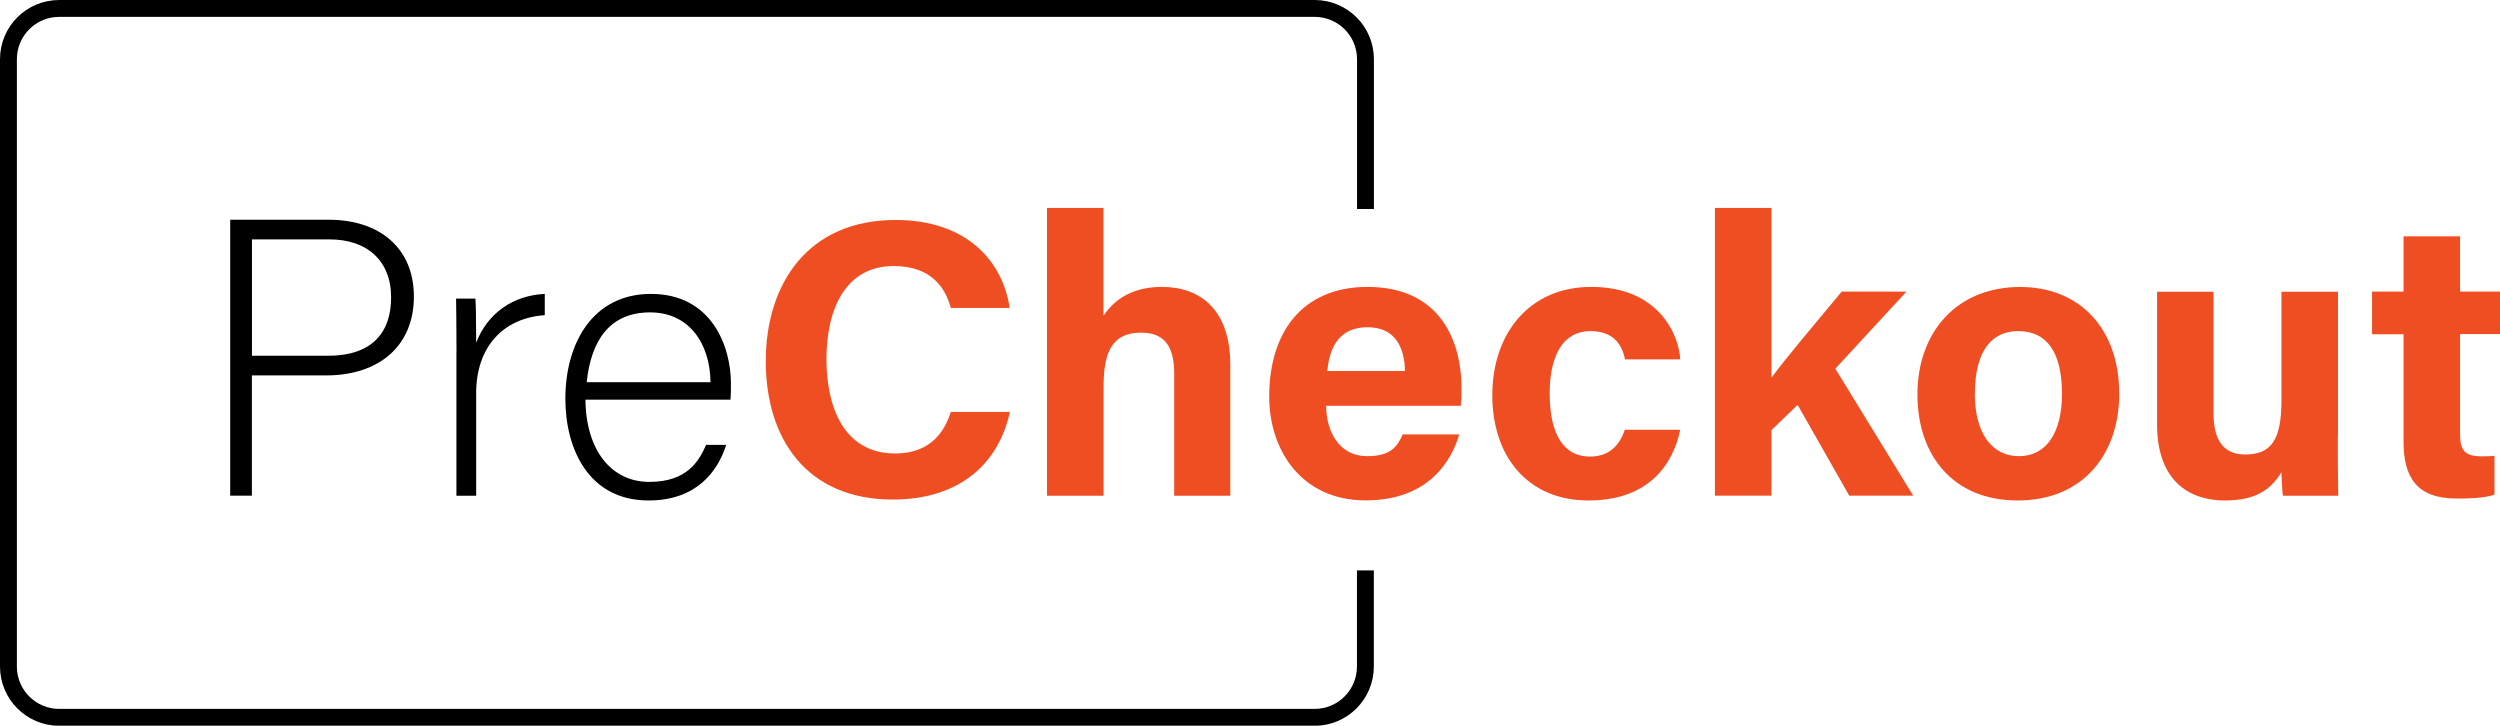
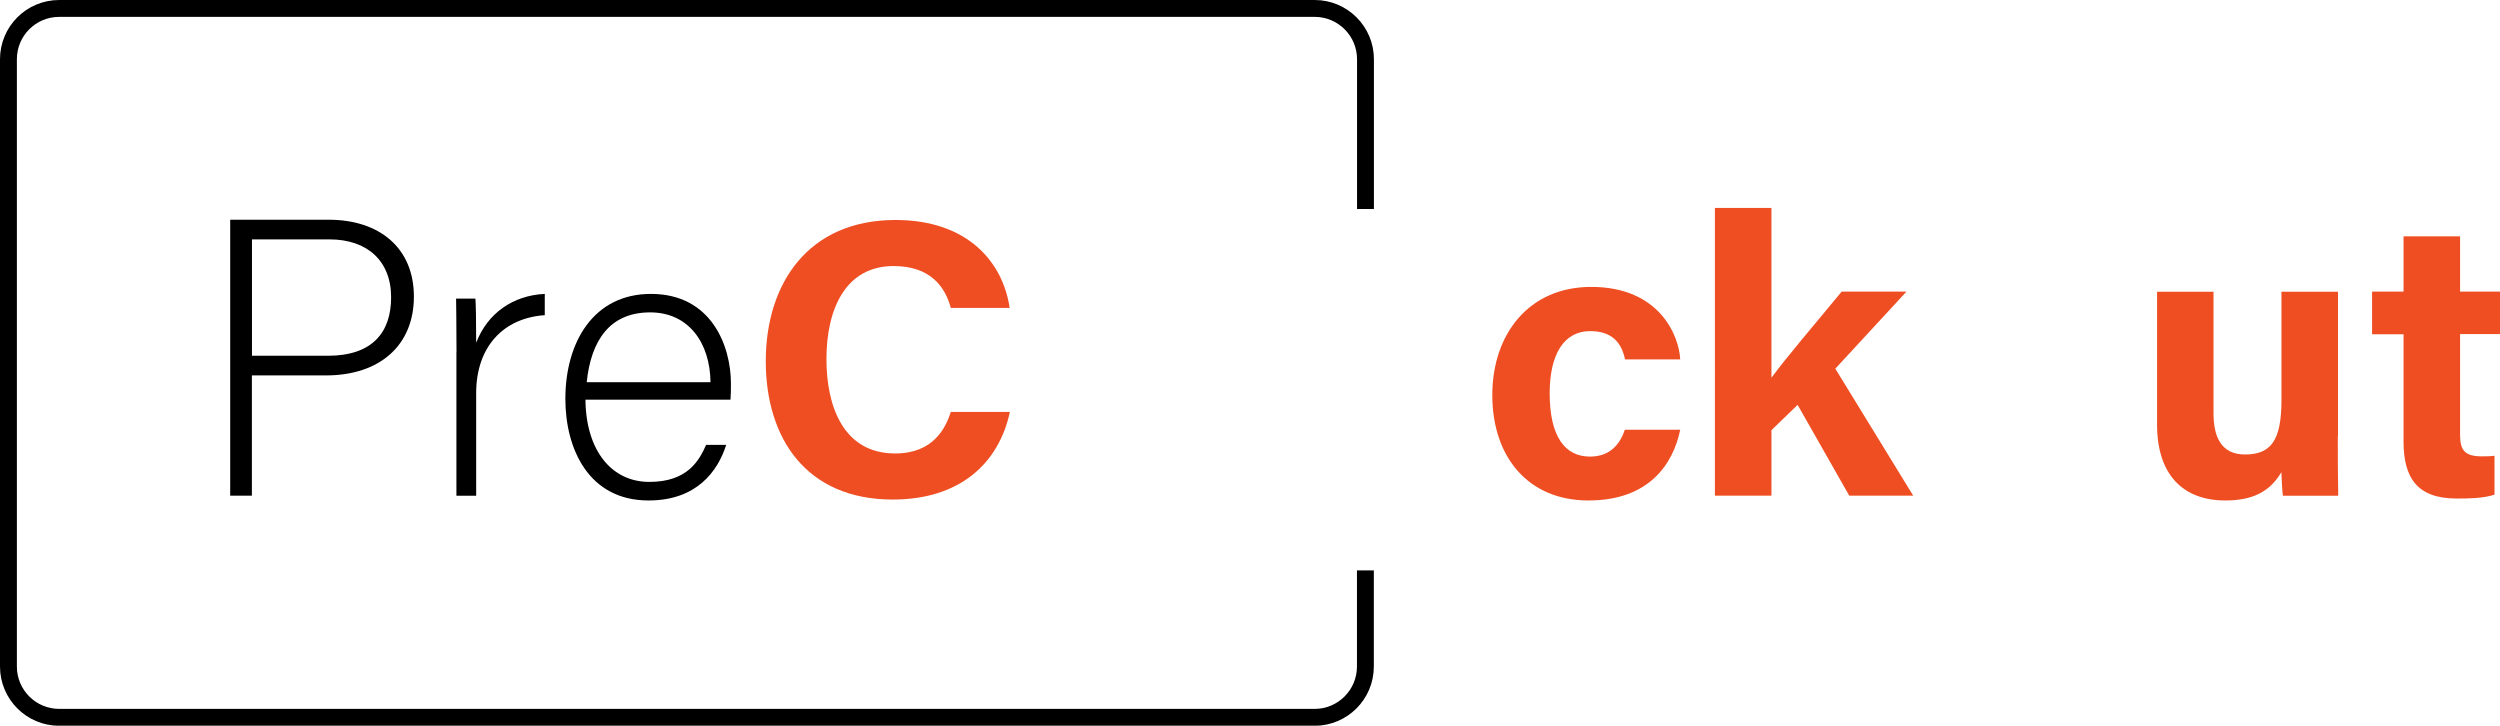
<svg xmlns="http://www.w3.org/2000/svg" id="Layer_2" data-name="Layer 2" viewBox="0 0 296.27 86">
  <defs>
    <style>
      .cls-1 {
        fill: #ef4e23;
      }

      .cls-1, .cls-2 {
        stroke-width: 0px;
      }

      .cls-3 {
        fill: none;
        stroke: #000;
        stroke-miterlimit: 10;
        stroke-width: 2px;
      }

      .cls-2 {
        fill: #000;
      }
    </style>
  </defs>
  <g id="Layer_1-2" data-name="Layer 1">
    <path class="cls-2" d="M27.28,26.04h11.68c5.98,0,10.09,3.32,10.09,9.11s-4.06,9.34-10.42,9.34h-8.78v14.25h-2.57V26.04ZM29.85,42.16h9.02c5.28,0,7.48-2.8,7.48-6.92,0-4.39-2.9-6.87-7.29-6.87h-9.2v13.78Z" />
    <path class="cls-2" d="M54.1,41.74c0-3.92-.05-5.61-.05-6.35h2.29c.05.75.09,2.24.09,5.23,1.35-3.5,4.35-5.61,8.13-5.79v2.52c-4.86.33-8.13,3.69-8.13,9.25v12.15h-2.34v-17.01Z" />
    <path class="cls-2" d="M69.38,47.34c.05,6.03,3.08,9.77,7.57,9.77s5.89-2.48,6.73-4.39h2.38c-.98,3.08-3.46,6.59-9.2,6.59-7.1,0-9.86-6.12-9.86-12.05,0-6.68,3.32-12.43,10.14-12.43,7.2,0,9.48,6.21,9.48,10.61,0,.65,0,1.31-.05,1.92h-17.19ZM84.2,45.29c-.05-4.63-2.57-8.27-7.15-8.27-4.81,0-7.01,3.36-7.52,8.27h14.67Z" />
    <path class="cls-1" d="M119.68,48.81c-1.29,6.01-5.83,10.39-13.89,10.39-10.21,0-15.04-7.23-15.04-16.39s4.98-16.74,15.38-16.74c8.58,0,12.74,5.04,13.52,10.42h-6.97c-.67-2.48-2.4-4.96-6.78-4.96-5.74,0-7.96,5.17-7.96,11.03,0,5.45,1.92,11.18,8.15,11.18,4.54,0,5.98-3.04,6.59-4.92h7.01Z" />
-     <path class="cls-1" d="M130.77,24.64v12.78c1.06-1.57,3.02-3.42,6.93-3.42,4.51,0,8.1,2.67,8.1,9.23v15.52h-6.65v-14.51c0-3.15-1.12-4.82-3.92-4.82-3.72,0-4.45,2.77-4.45,6.5v12.83h-6.7V24.64h6.7Z" />
-     <path class="cls-1" d="M157.16,48.08c0,3.02,1.52,5.98,4.85,5.98,2.79,0,3.58-1.12,4.22-2.58h6.7c-.86,2.96-3.5,7.82-11.1,7.82s-11.42-5.96-11.42-12.3c0-7.59,3.89-13,11.66-13,8.31,0,11.13,6.01,11.13,12.05,0,.82,0,1.35-.09,2.04h-15.96ZM166.5,43.97c-.05-2.82-1.17-5.19-4.43-5.19s-4.5,2.21-4.77,5.19h9.2Z" />
    <path class="cls-1" d="M199.12,50.93c-.83,4.03-3.67,8.38-10.87,8.38s-11.4-5.21-11.4-12.48,4.36-12.83,11.72-12.83c8.15,0,10.42,5.85,10.55,8.59h-6.54c-.41-1.97-1.53-3.35-4.14-3.35-3.06,0-4.79,2.68-4.79,7.37,0,5.15,1.83,7.5,4.77,7.5,2.3,0,3.53-1.36,4.13-3.18h6.58Z" />
    <path class="cls-1" d="M209.93,44.76c1.78-2.41,4.99-6.17,8.32-10.2h7.68l-8.43,9.13,9.23,15.05h-7.58l-6.12-10.76-3.1,3v7.76h-6.7V24.64h6.7v20.12Z" />
-     <path class="cls-1" d="M251.15,46.61c0,7.32-4.38,12.7-12.04,12.7s-11.88-5.35-11.88-12.57,4.51-12.73,12.19-12.73c7.12,0,11.72,5.02,11.72,12.61ZM234.03,46.65c0,4.65,2,7.41,5.23,7.41s5.1-2.76,5.1-7.37c0-5.06-1.86-7.45-5.19-7.45-3.1,0-5.13,2.3-5.13,7.41Z" />
    <path class="cls-1" d="M277.05,51.72c0,2.33,0,4.86.05,7.03h-6.56c-.09-.65-.14-1.94-.18-2.79-1.43,2.43-3.57,3.35-6.66,3.35-4.93,0-8.07-2.99-8.07-8.99v-15.75h6.69v14.41c0,2.67.83,4.88,3.73,4.88,3.05,0,4.32-1.63,4.32-6.42v-12.87h6.7v17.16Z" />
    <path class="cls-1" d="M281.11,34.56h3.73v-6.55h6.7v6.55h4.74v5.03h-4.74v11.94c0,1.83.56,2.55,2.56,2.55.37,0,1.02,0,1.52-.07v4.61c-1.33.45-3.15.46-4.5.46-4.72,0-6.28-2.52-6.28-6.75v-12.72h-3.73v-5.03Z" />
    <path class="cls-3" d="M161.81,67.6v11.39c0,3.32-2.69,6.02-6.02,6.02H7.02c-3.32,0-6.02-2.69-6.02-6.02V7.02C1,3.69,3.69,1,7.02,1h148.78c3.32,0,6.02,2.69,6.02,6.02v17.75" />
  </g>
</svg>